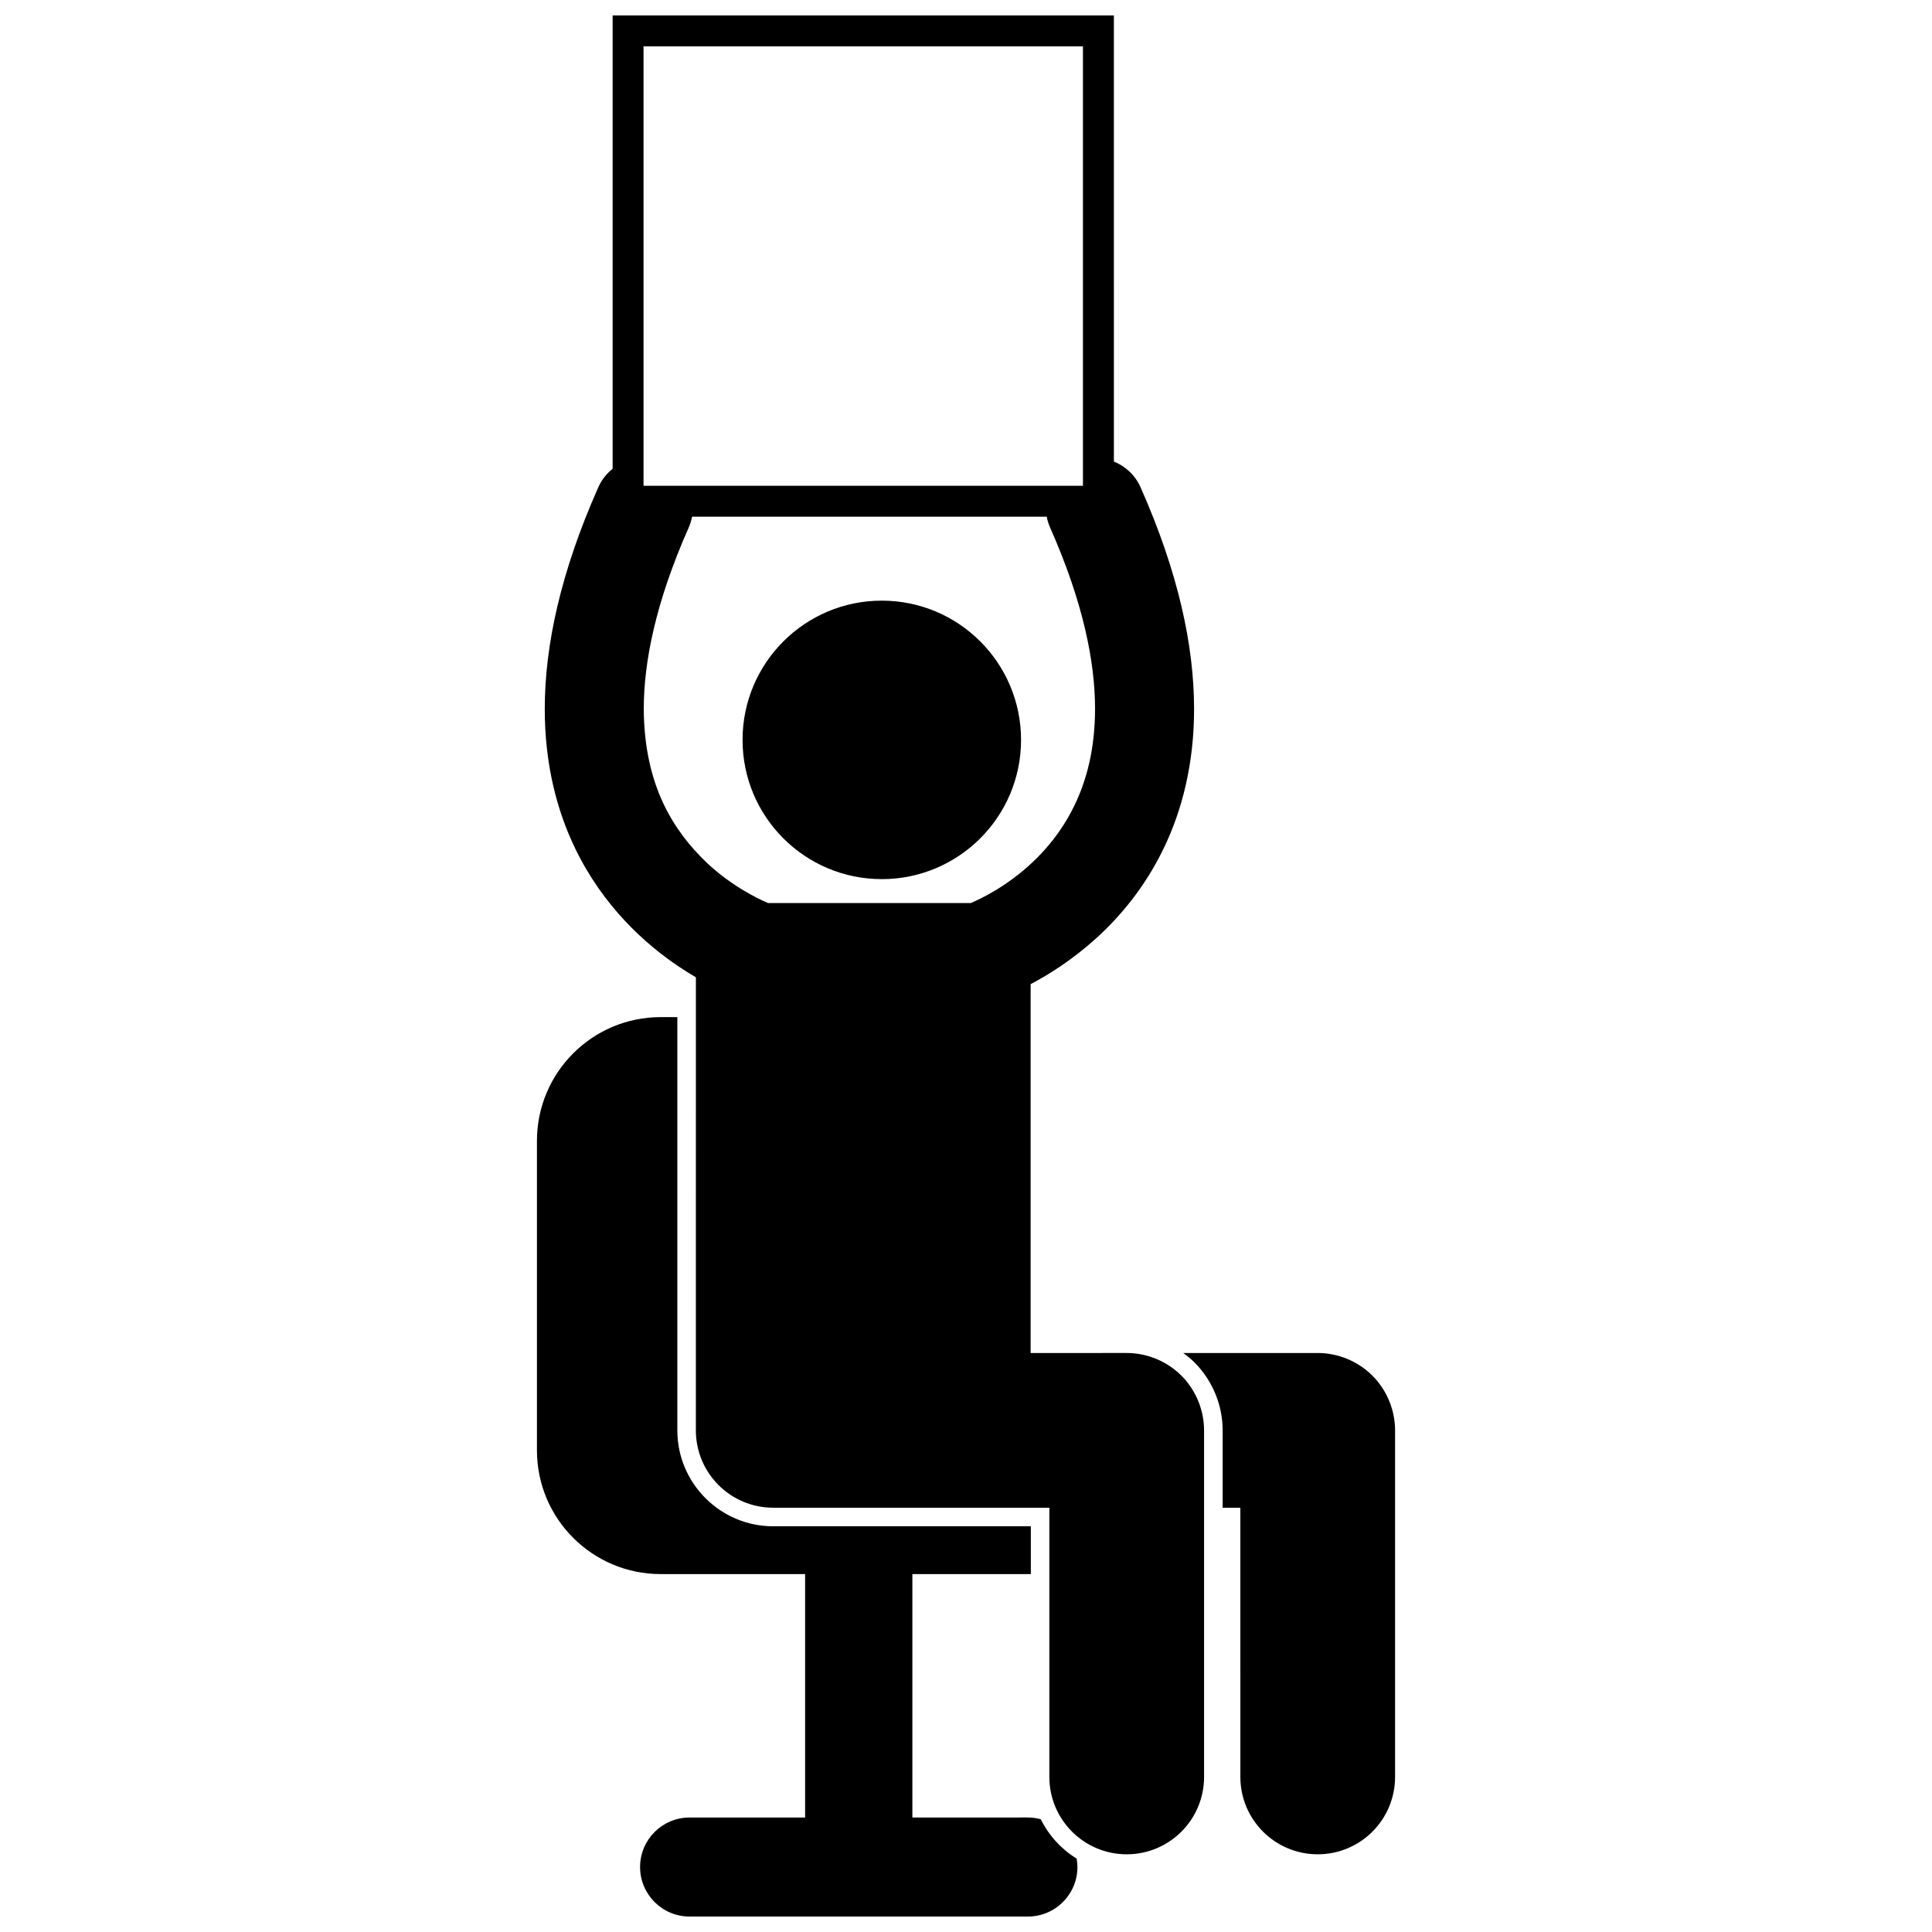
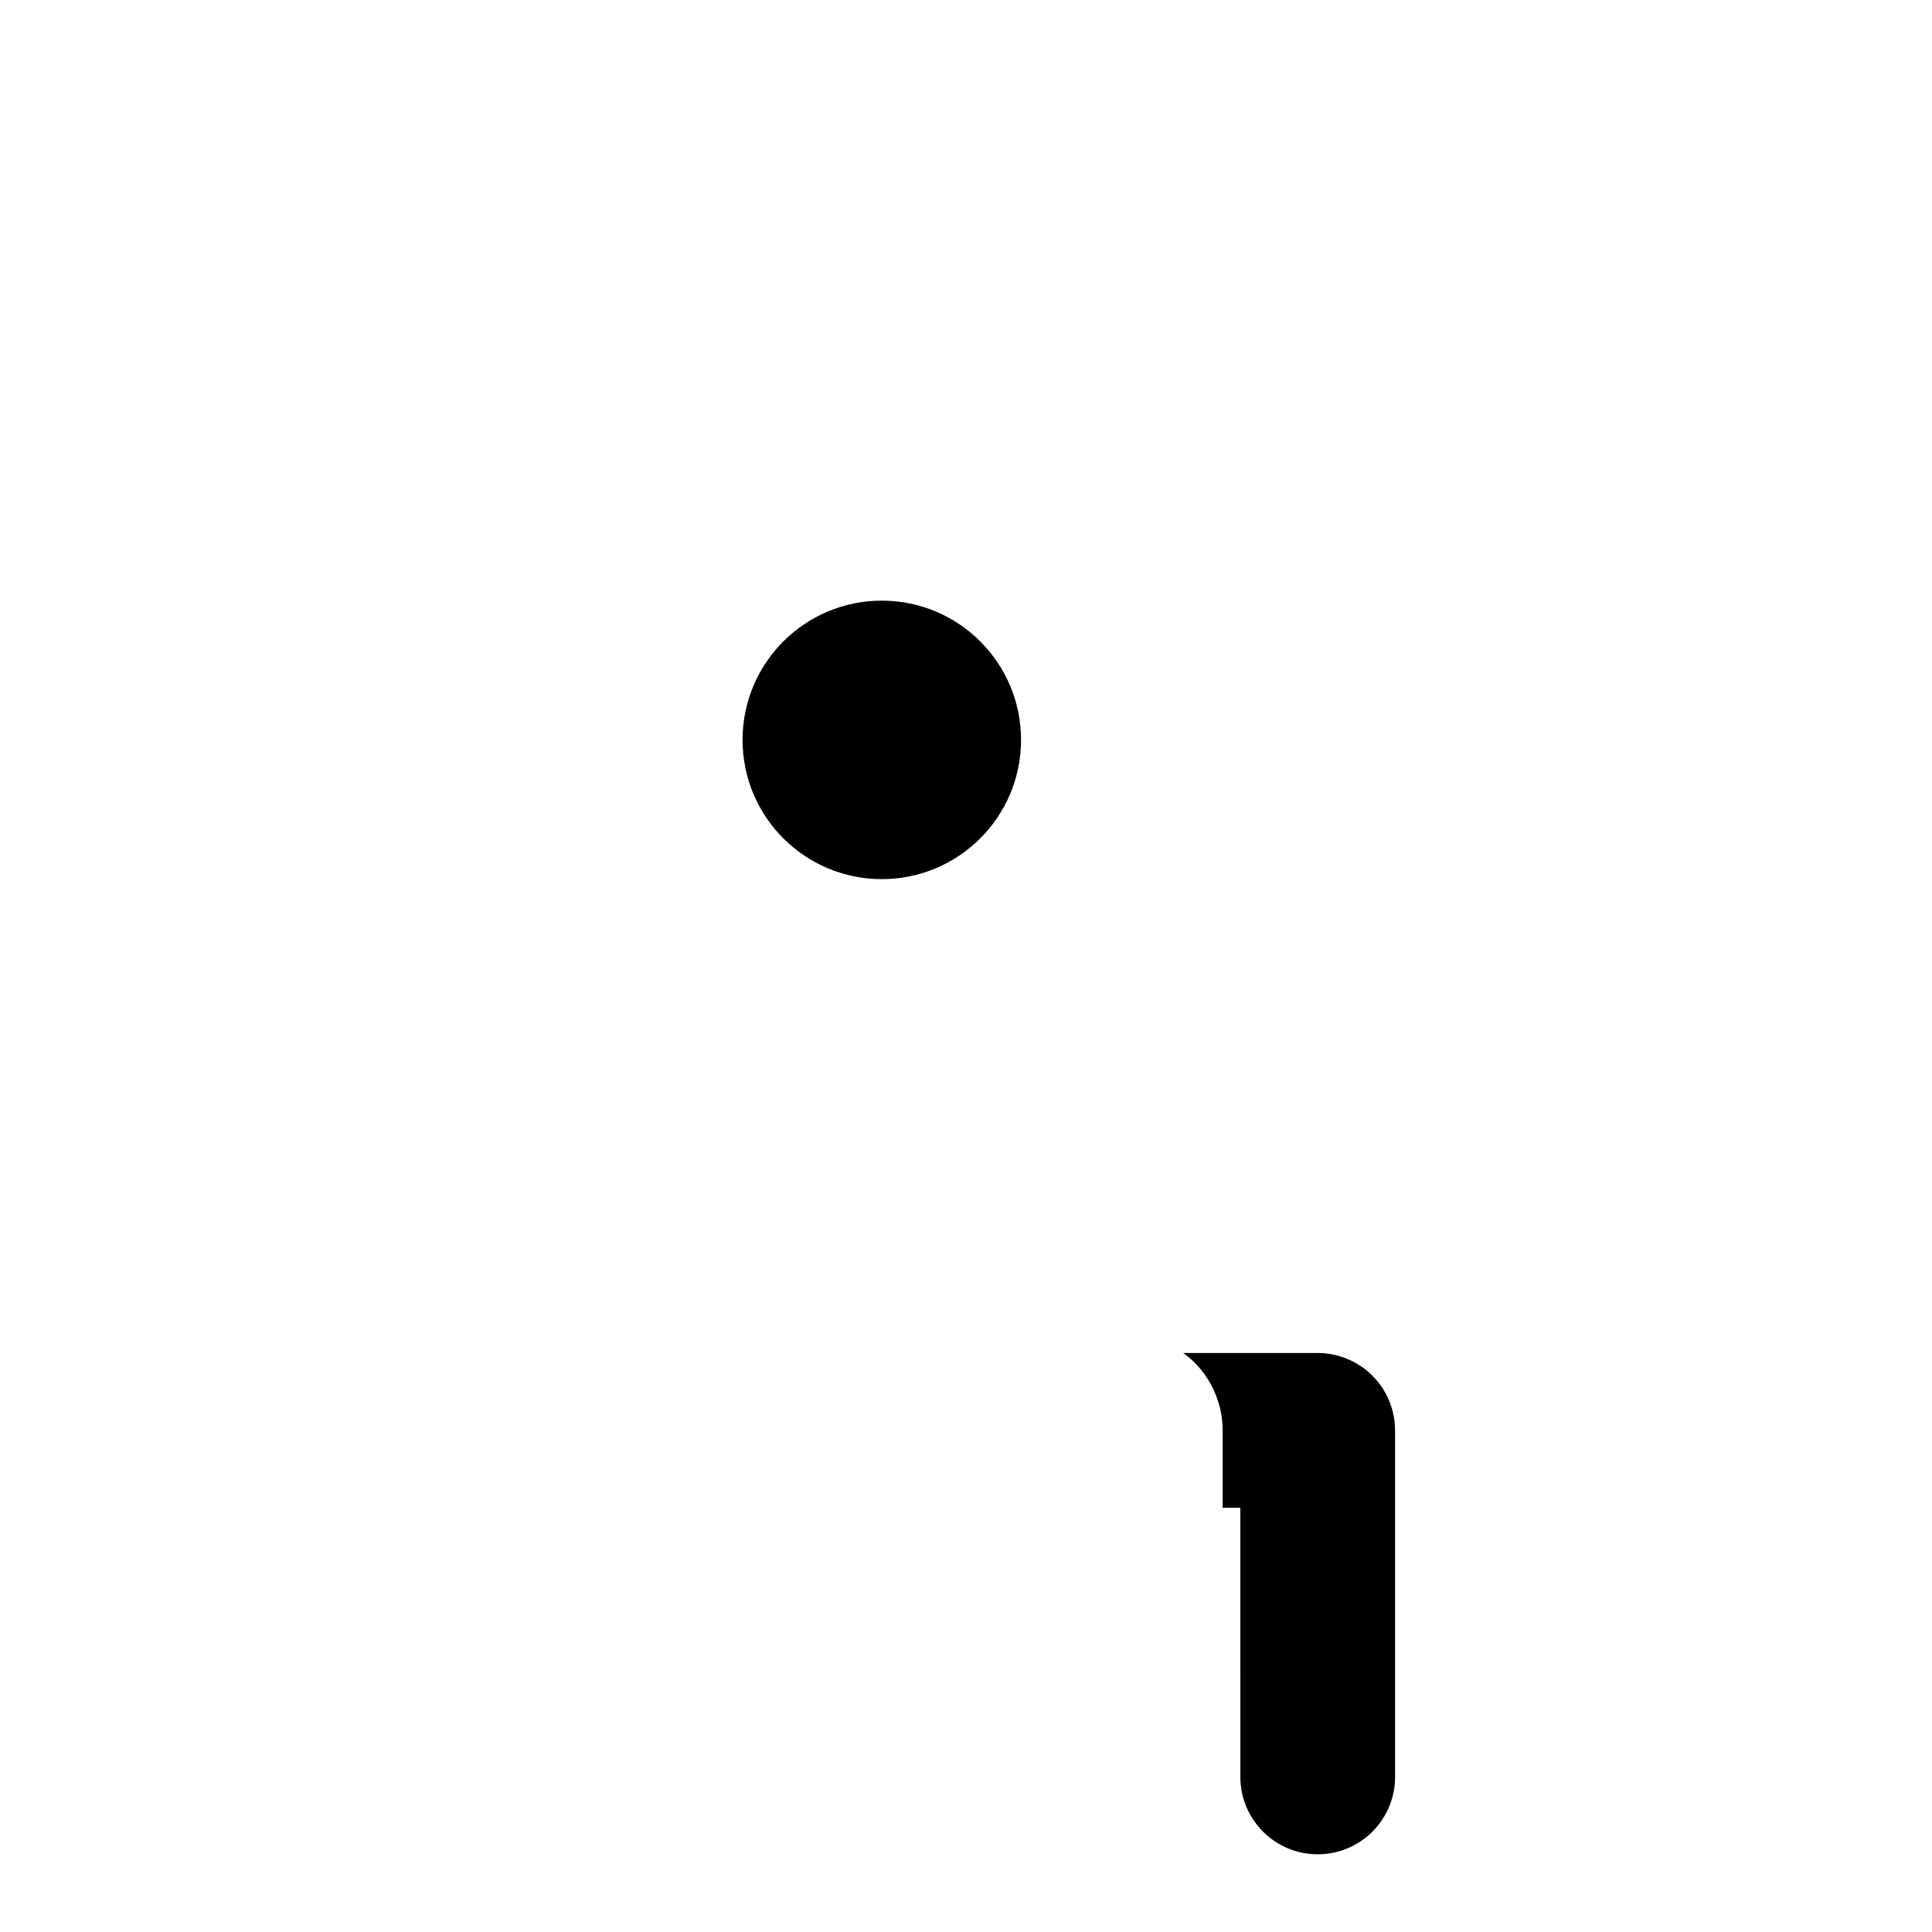
<svg xmlns="http://www.w3.org/2000/svg" width="800px" height="800px" version="1.1" viewBox="144 144 512 512">
  <defs>
    <clipPath id="b">
-       <path d="m286 413h144v238.9h-144z" />
-     </clipPath>
+       </clipPath>
    <clipPath id="a">
-       <path d="m288 148.09h176v487.91h-176z" />
-     </clipPath>
+       </clipPath>
  </defs>
  <g clip-path="url(#b)">
-     <path d="m419.82 626.12c-1.09-0.293-2.231-0.465-3.418-0.465l-30.613 0.004v-64.512h31.391v-12.664h-68.258c-14.02 0-25.422-11.402-25.422-25.422v-109.52l-4.406 0.004c-18.117 0-32.801 14.688-32.801 32.801v82.004c0 18.117 14.684 32.801 32.801 32.801h38.27v64.512h-30.617c-7.246 0-13.121 5.871-13.121 13.121 0 7.246 5.875 13.121 13.121 13.121h89.66c7.246 0 13.121-5.875 13.121-13.121 0-0.762-0.078-1.504-0.203-2.231-4.07-2.512-7.375-6.121-9.504-10.43z" />
-   </g>
+     </g>
  <path d="m414.59 340.08c0 20.379-16.523 36.898-36.902 36.898-20.383 0-36.902-16.52-36.902-36.898 0-20.383 16.52-36.902 36.902-36.902 20.379 0 36.902 16.52 36.902 36.902" />
  <path d="m493.21 502.56h-35.641c1.055 0.766 2.078 1.594 3.004 2.523 4.731 4.734 7.445 11.285 7.445 17.98v20.5h4.688l0.004 71.348c0 11.32 9.18 20.496 20.5 20.496 11.324 0 20.5-9.18 20.5-20.496v-91.848c0-5.398-2.184-10.68-6.008-14.496-3.809-3.82-9.094-6.008-14.492-6.008z" />
  <g clip-path="url(#a)">
    <path d="m328.41 523.06c0 11.324 9.18 20.5 20.5 20.5h73.18v71.348c0 11.32 9.18 20.5 20.5 20.5 11.324 0 20.5-9.18 20.5-20.5v-91.848c0-5.398-2.184-10.676-6.004-14.5-3.816-3.812-9.102-6.004-14.5-6.004l-25.461 0.004v-97.75c4.812-2.527 11.008-6.41 17.344-12.125 6.441-5.836 12.988-13.656 17.891-23.801 4.91-10.129 8.094-22.543 8.082-37-0.004-16.793-4.195-36.234-14.176-58.734-1.438-3.242-4.027-5.602-7.074-6.836l-0.004-118.22h-132.84v120.14c-1.598 1.273-2.922 2.93-3.805 4.926-9.984 22.5-14.176 41.941-14.176 58.73-0.012 14.453 3.164 26.871 8.082 37 7.379 15.238 18.348 25.137 27.32 31.188 1.617 1.09 3.176 2.059 4.648 2.918v4.934zm-13.867-366.77h116.45v116.45l-116.45 0.004zm0.062 175.59c0-12.383 3.098-28.195 11.918-48.09 0.418-0.934 0.699-1.895 0.883-2.856h93.988c0.184 0.965 0.469 1.922 0.887 2.859 8.82 19.895 11.922 35.707 11.918 48.09-0.016 10.688-2.25 18.902-5.461 25.57-4.809 9.957-12.113 16.637-18.379 20.863-3.109 2.102-5.922 3.562-7.856 4.449-0.465 0.215-0.871 0.391-1.227 0.543h-53.754c-2.941-1.254-9.887-4.656-16.383-10.828-8.43-8.156-16.414-20.012-16.535-40.602z" />
  </g>
</svg>